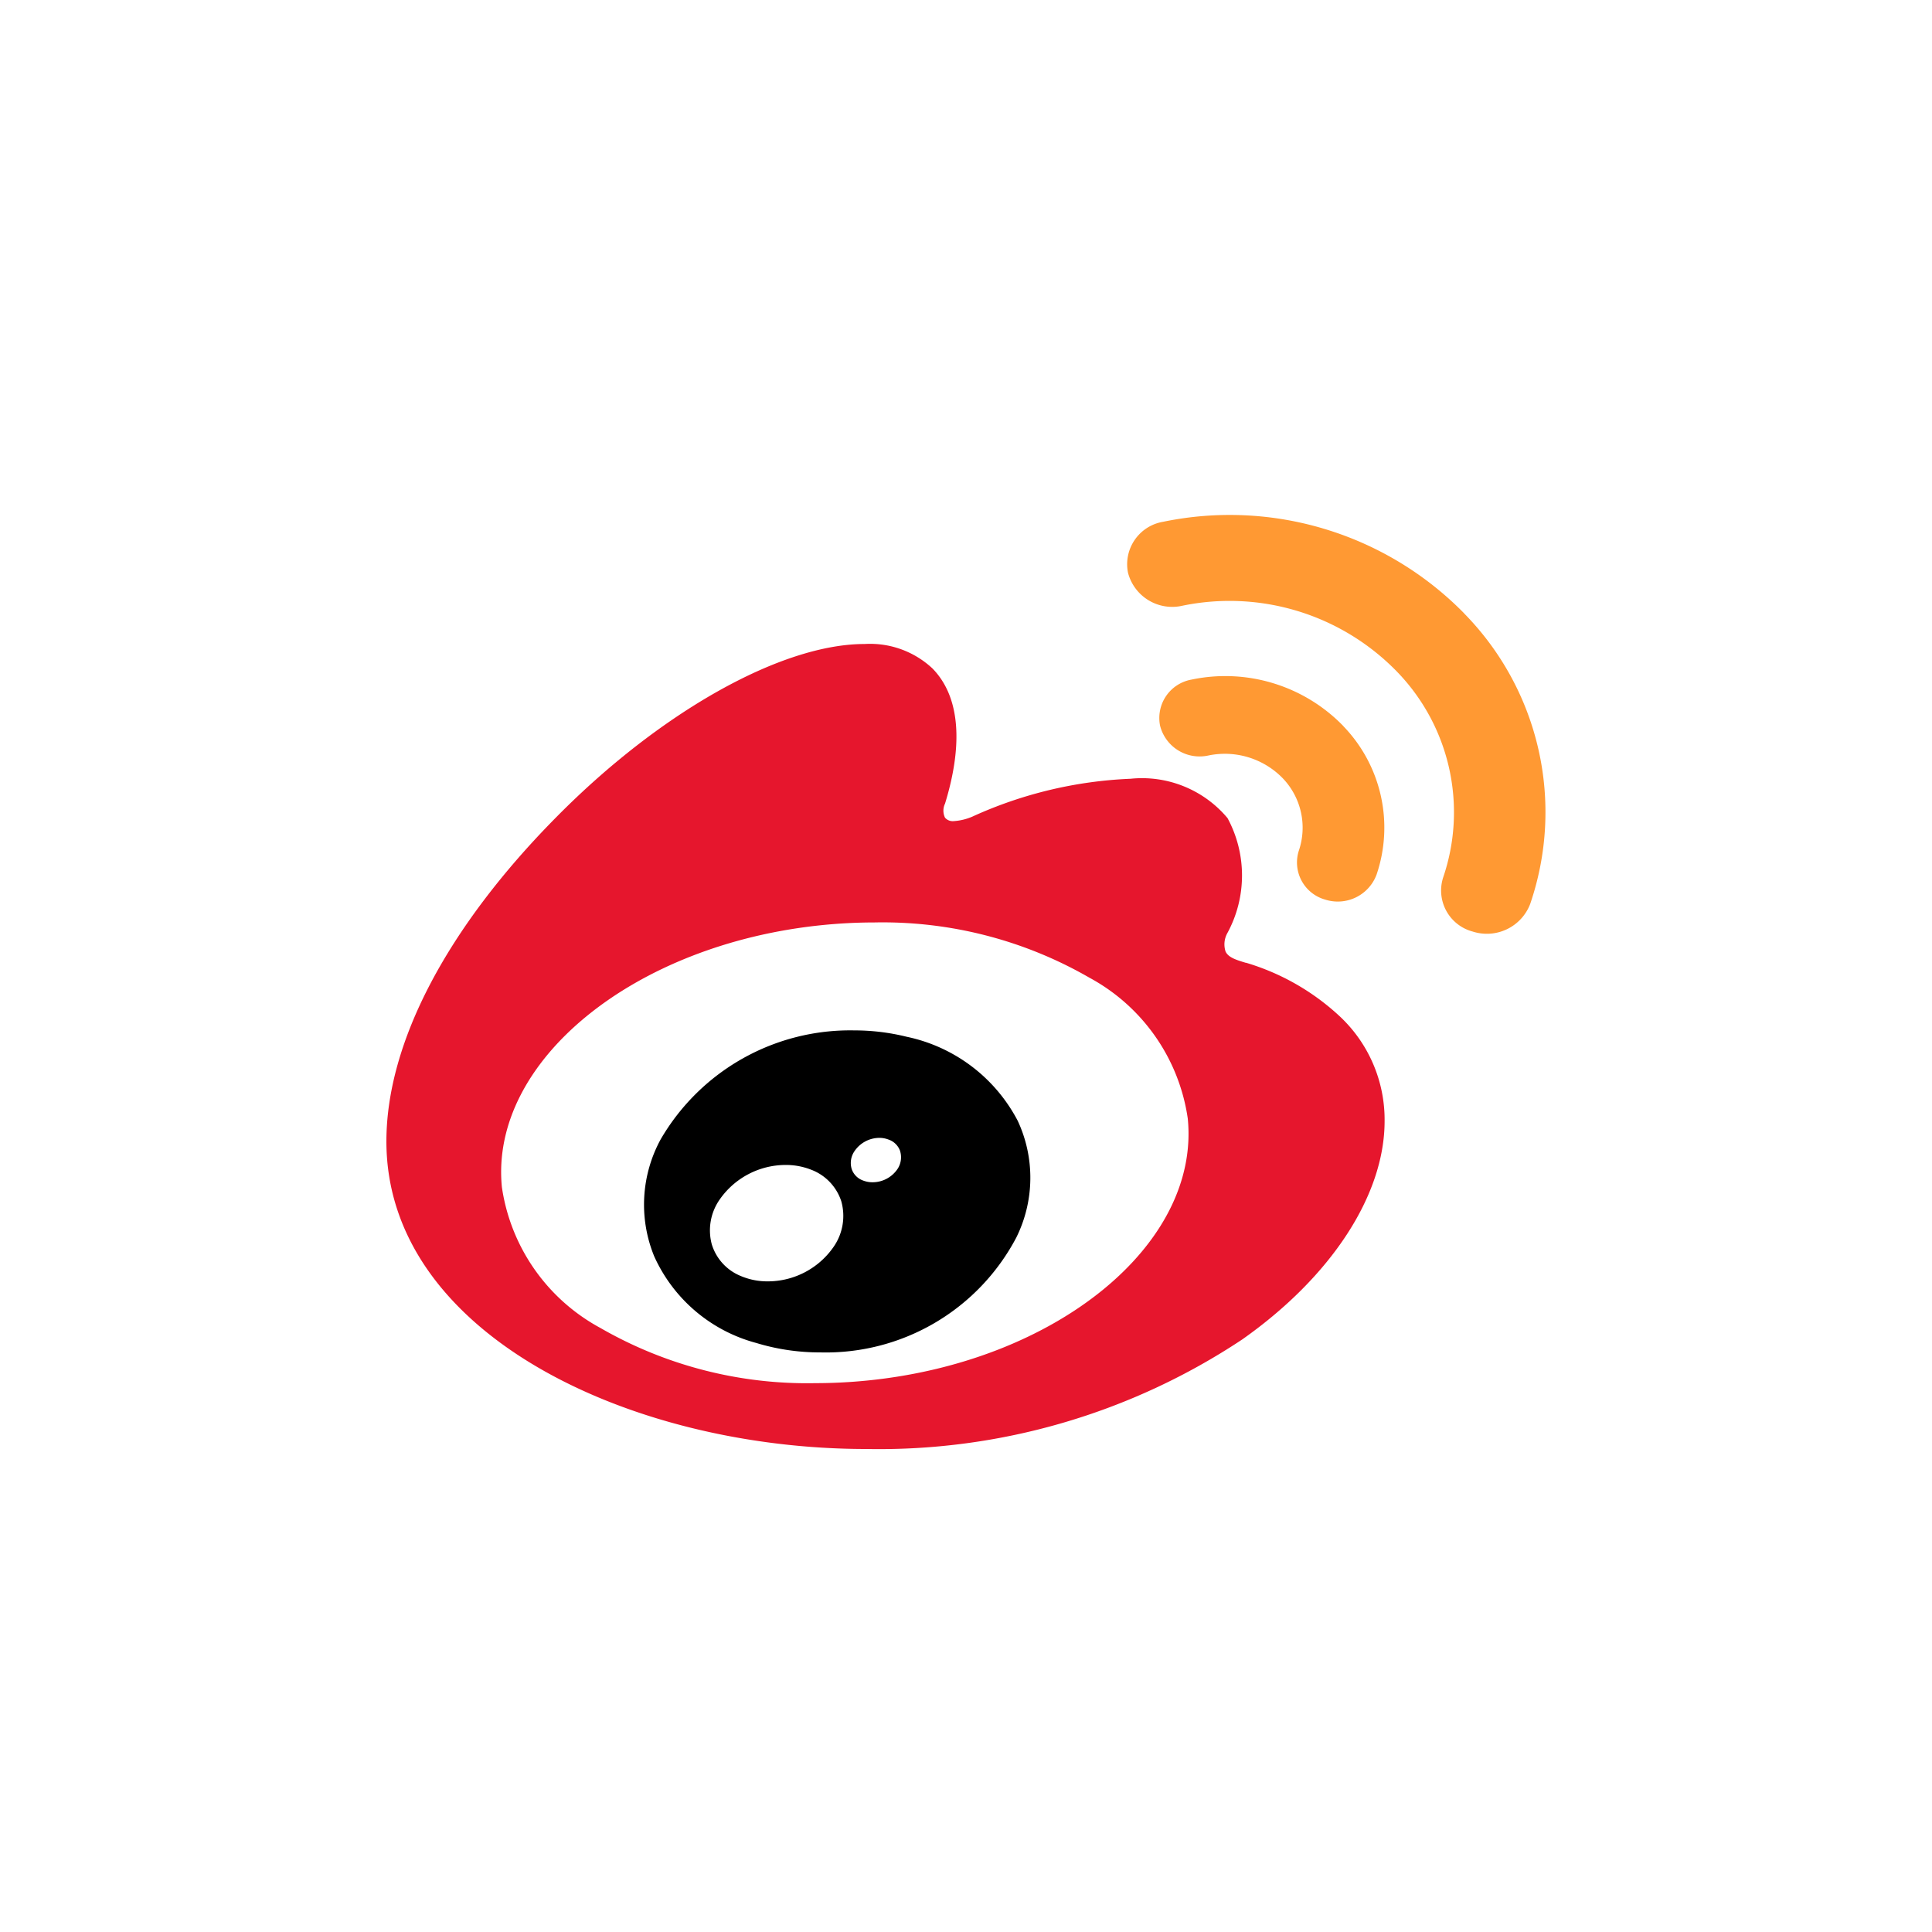
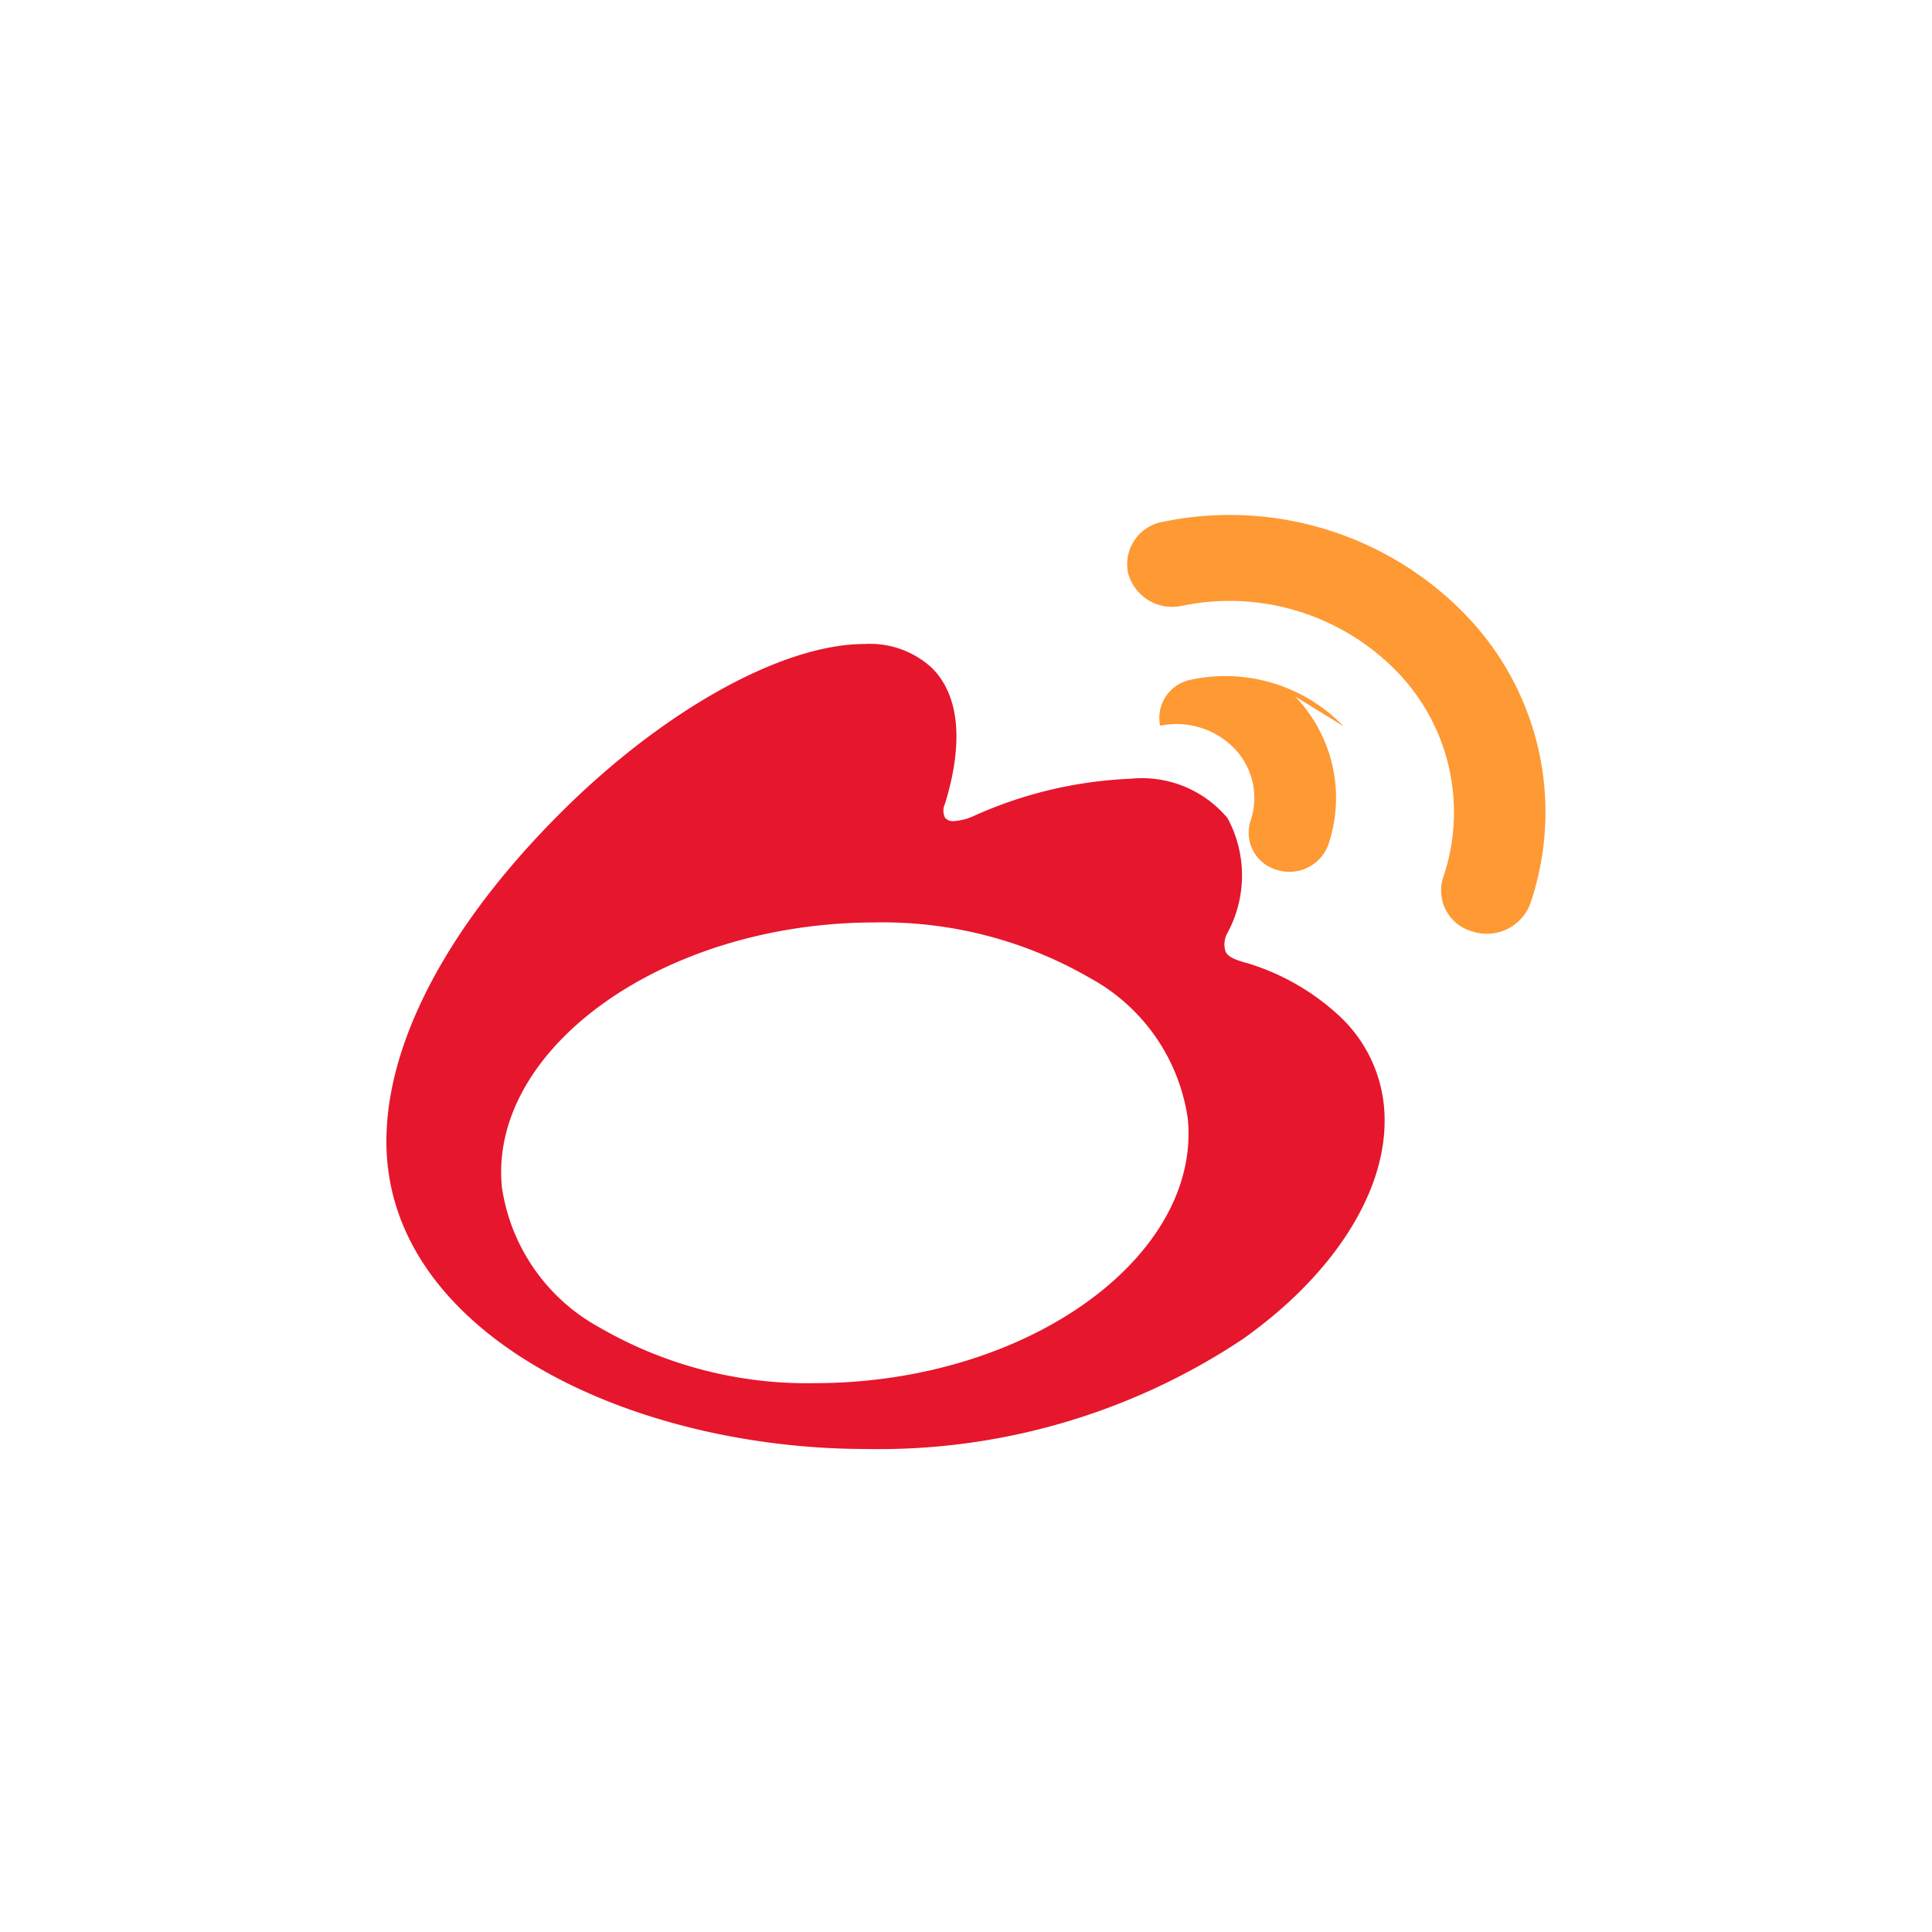
<svg xmlns="http://www.w3.org/2000/svg" width="48" height="48" viewBox="0 0 48 48">
  <g id="Group_5222" data-name="Group 5222" transform="translate(-3601 -3803)">
    <g id="Weibo" transform="translate(3601 3803)">
      <g id="Group_5213" data-name="Group 5213">
-         <rect id="Rectangle_2158" data-name="Rectangle 2158" width="48" height="48" fill="#fff" />
        <g id="Sina_Weibo" transform="translate(9.6 12.8)">
          <path id="Shape" d="M0,6c0,3.314,4.3,6,9.6,6s9.6-2.686,9.6-6S14.9,0,9.6,0,0,2.686,0,6" transform="translate(2.4 9.6)" fill="#fff" />
          <path id="Shape-2" data-name="Shape" d="M11.925,20C6.063,20,0,17.141,0,12.357c0-2.443,1.5-5.309,4.236-8.07C6.812,1.683,9.812,0,11.881,0a2.269,2.269,0,0,1,1.684.606c.67.681.779,1.843.314,3.36a.4.4,0,0,0,0,.35A.255.255,0,0,0,14.1,4.4a1.393,1.393,0,0,0,.455-.11,10.488,10.488,0,0,1,3.934-.942,2.773,2.773,0,0,1,2.409.978,3,3,0,0,1-.008,2.863.574.574,0,0,0-.041.452c.071.148.259.206.5.279l.011,0a5.87,5.87,0,0,1,2.335,1.339A3.517,3.517,0,0,1,24.8,11.854c0,1.837-1.323,3.865-3.538,5.425A16.313,16.313,0,0,1,11.925,20Zm.2-13.082c-.426,0-.859.022-1.288.065-4.7.472-8.273,3.392-7.968,6.509a4.756,4.756,0,0,0,2.446,3.5,10.284,10.284,0,0,0,5.342,1.372c.426,0,.86-.022,1.29-.065,4.7-.468,8.273-3.387,7.963-6.508a4.748,4.748,0,0,0-2.443-3.5A10.281,10.281,0,0,0,12.123,6.918Z" transform="translate(0 3.2)" fill="#e6162d" />
          <path id="Shape-3" data-name="Shape" d="M8.376,2.438A8.159,8.159,0,0,0,.9.163h0A1.07,1.07,0,0,0,.025,1.43a1.135,1.135,0,0,0,1.347.82A5.8,5.8,0,0,1,6.688,3.867,5.017,5.017,0,0,1,7.855,9h0a1.055,1.055,0,0,0,.733,1.344,1.152,1.152,0,0,0,1.429-.685v0a7.044,7.044,0,0,0-1.642-7.22" transform="translate(18.4 0)" fill="#f93" />
-           <path id="Shape-4" data-name="Shape" d="M4.579,1.243A4.084,4.084,0,0,0,.8.085.969.969,0,0,0,.022,1.231a1.013,1.013,0,0,0,1.2.739h0a2.007,2.007,0,0,1,1.847.565,1.774,1.774,0,0,1,.4,1.8h0a.958.958,0,0,0,.654,1.215,1.028,1.028,0,0,0,1.278-.622,3.63,3.63,0,0,0-.828-3.689" transform="translate(19.2 4)" fill="#f93" />
-           <path id="Shape-5" data-name="Shape" d="M4.379,8a5.4,5.4,0,0,1-1.592-.235A3.878,3.878,0,0,1,.254,5.614,3.389,3.389,0,0,1,.415,2.705,5.444,5.444,0,0,1,5.226,0a5.4,5.4,0,0,1,1.3.158A4.049,4.049,0,0,1,9.285,2.246a3.344,3.344,0,0,1-.035,2.9A5.348,5.348,0,0,1,4.379,8ZM3.514,3.343a2,2,0,0,0-1.624.845,1.336,1.336,0,0,0-.206,1.127A1.24,1.24,0,0,0,2.4,6.1a1.684,1.684,0,0,0,.672.135A1.988,1.988,0,0,0,4.709,5.38,1.346,1.346,0,0,0,4.9,4.24a1.254,1.254,0,0,0-.745-.778A1.715,1.715,0,0,0,3.514,3.343ZM5.846,2.67a.751.751,0,0,0-.624.342.516.516,0,0,0-.061.435.461.461,0,0,0,.283.283.636.636,0,0,0,.235.043.749.749,0,0,0,.63-.346.527.527,0,0,0,.049-.444.463.463,0,0,0-.292-.274A.623.623,0,0,0,5.846,2.67Z" transform="translate(6.4 12.8)" />
+           <path id="Shape-4" data-name="Shape" d="M4.579,1.243A4.084,4.084,0,0,0,.8.085.969.969,0,0,0,.022,1.231h0a2.007,2.007,0,0,1,1.847.565,1.774,1.774,0,0,1,.4,1.8h0a.958.958,0,0,0,.654,1.215,1.028,1.028,0,0,0,1.278-.622,3.63,3.63,0,0,0-.828-3.689" transform="translate(19.2 4)" fill="#f93" />
        </g>
      </g>
    </g>
  </g>
</svg>